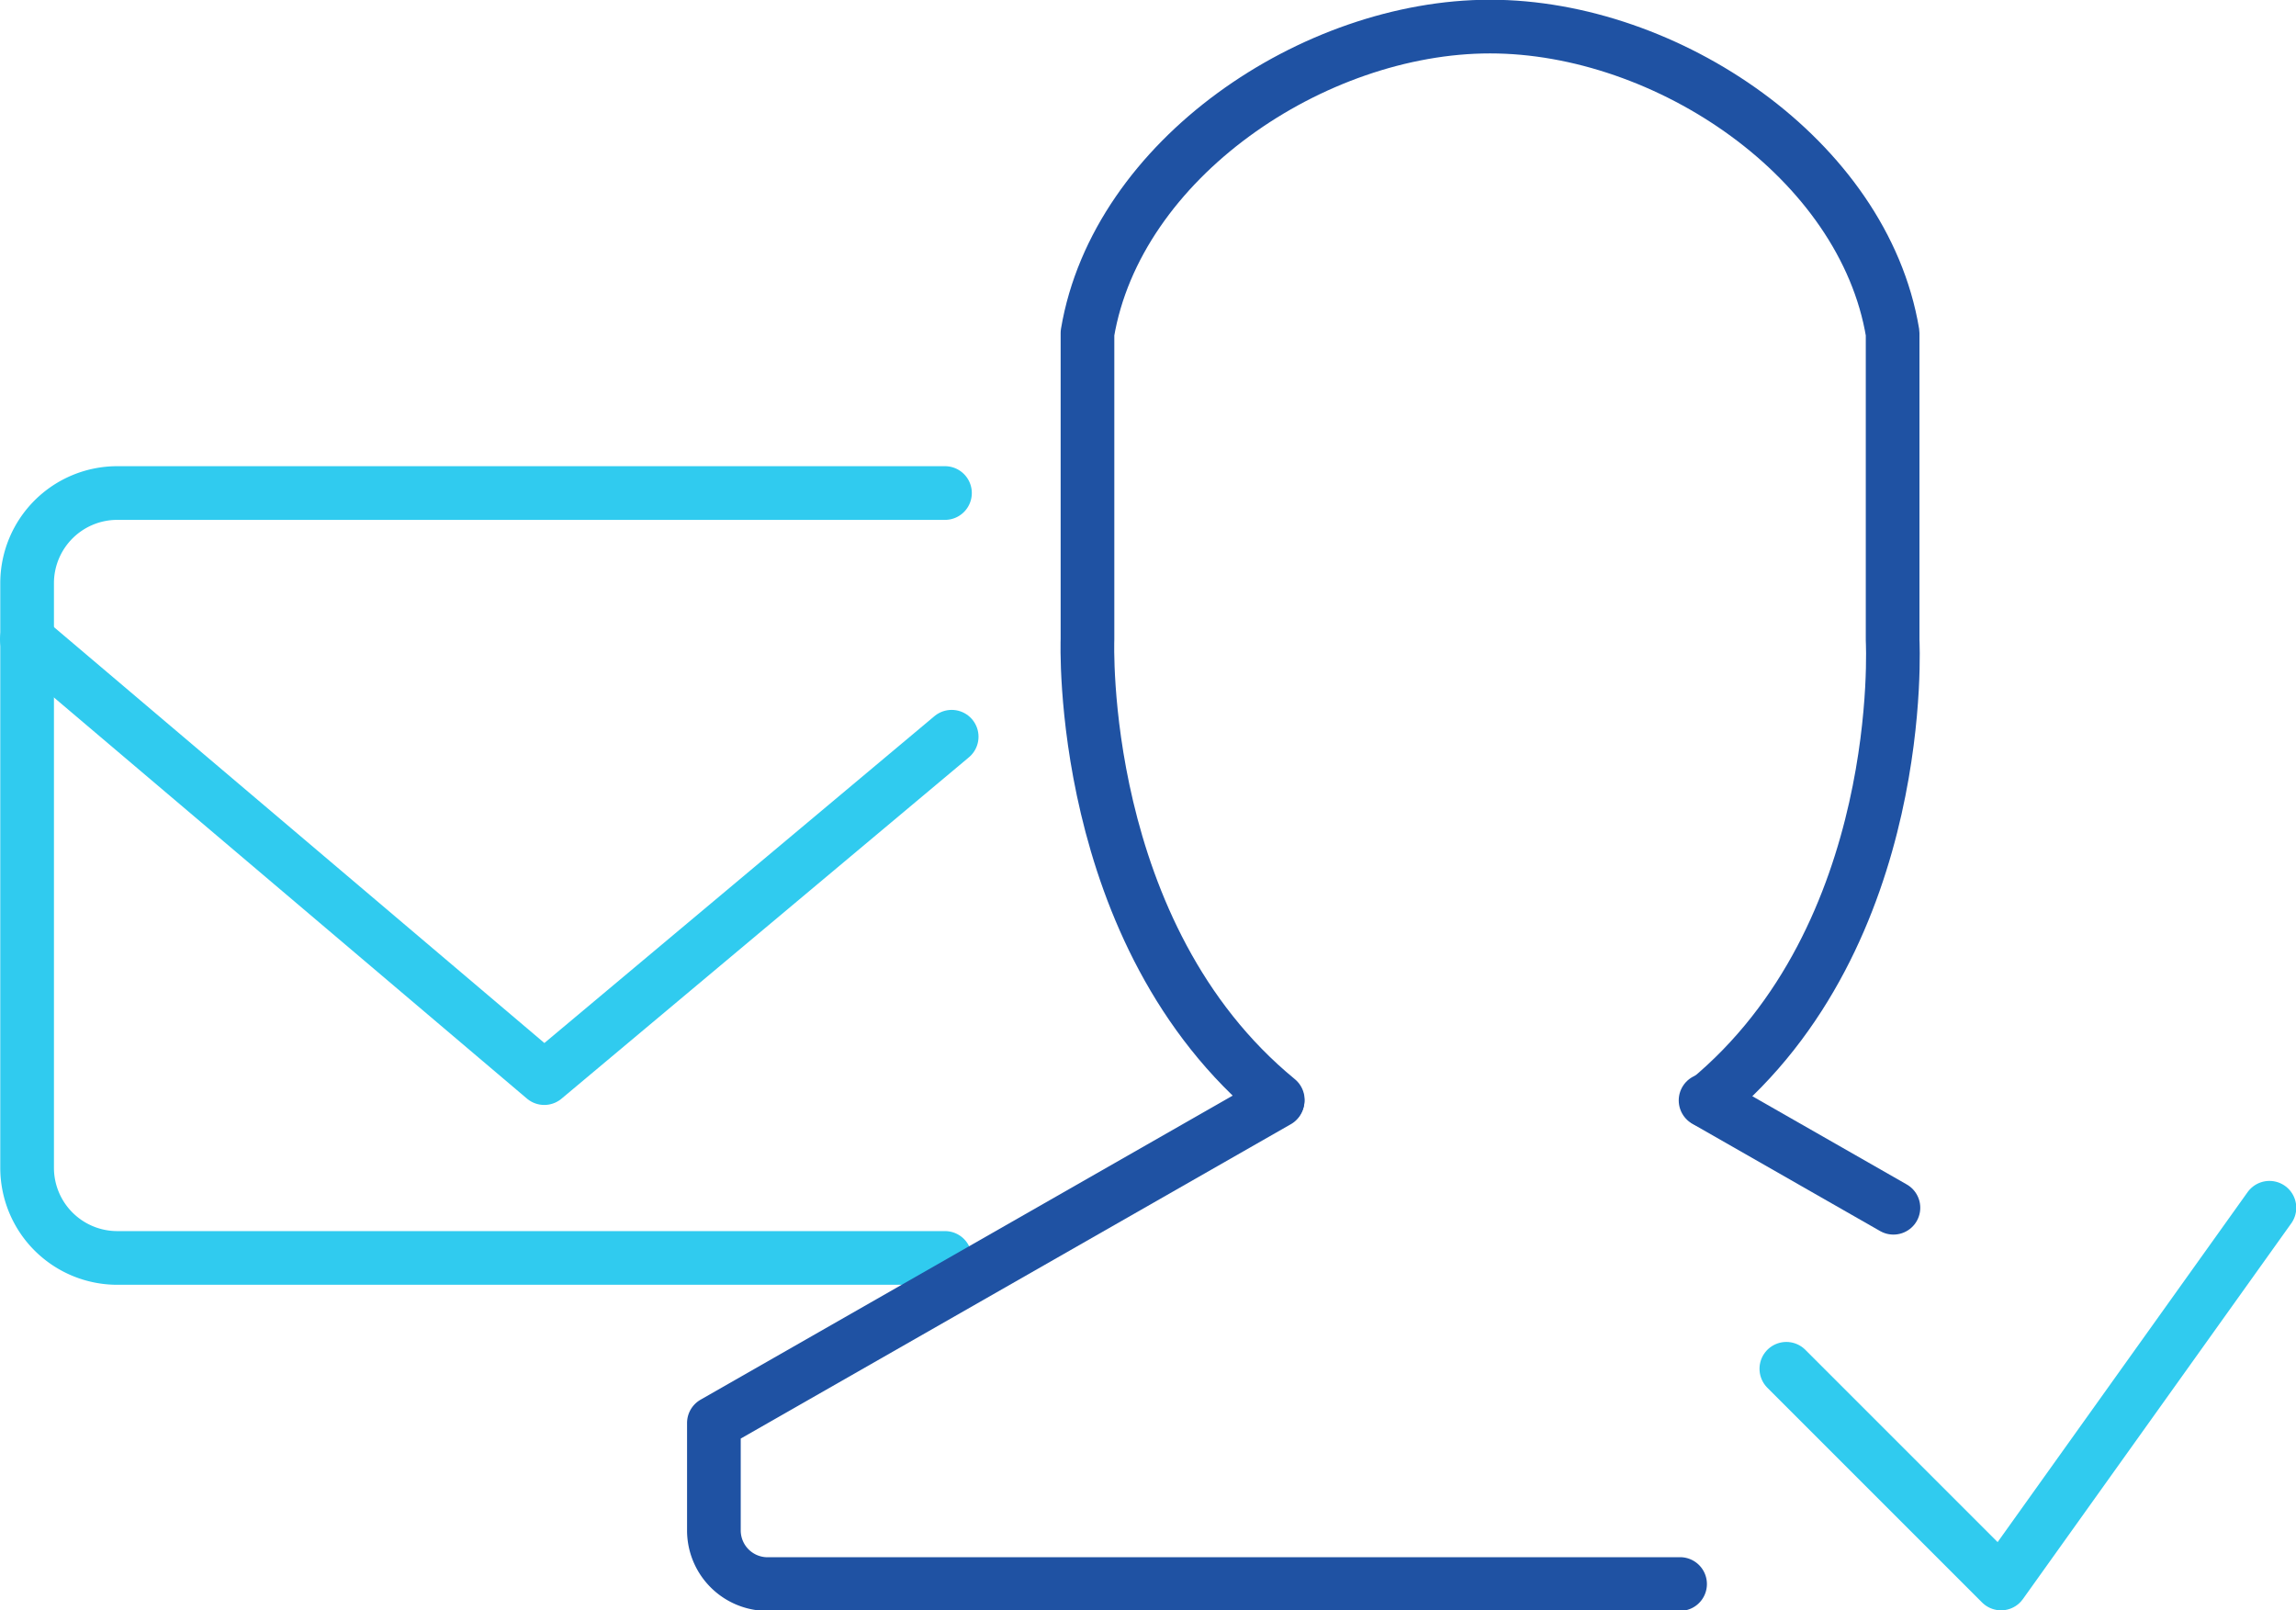
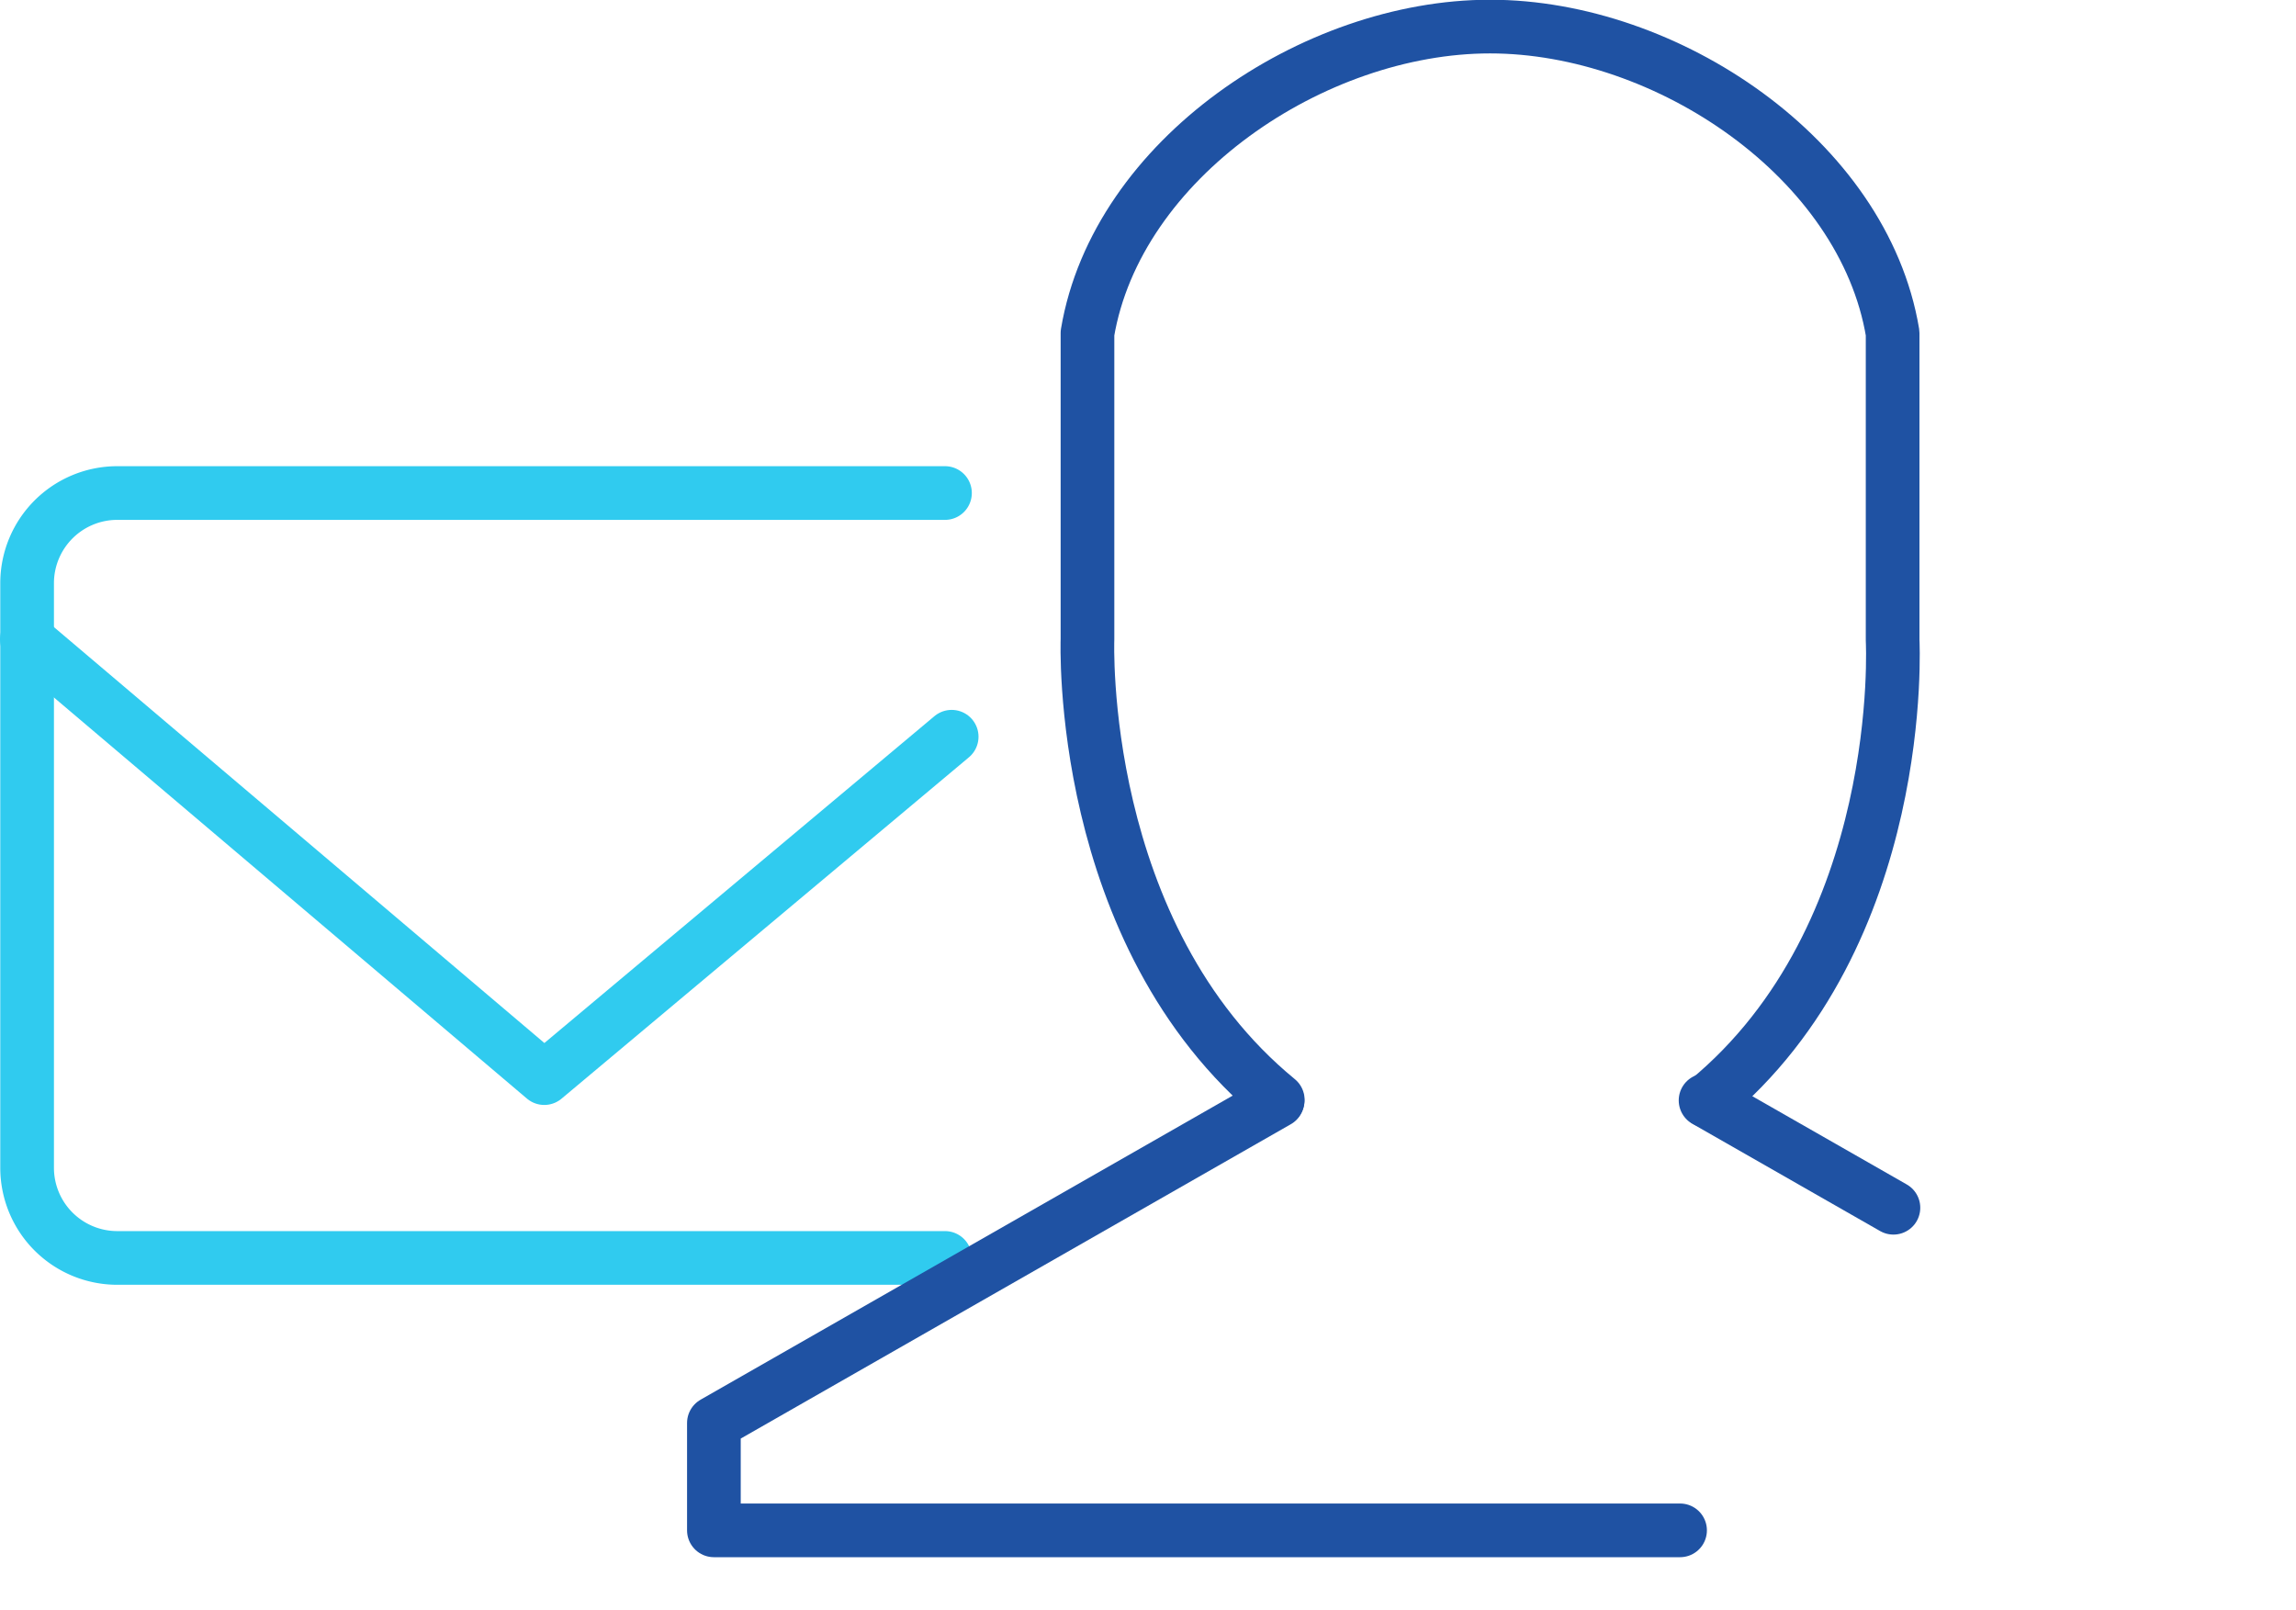
<svg xmlns="http://www.w3.org/2000/svg" id="Isolation_Mode" data-name="Isolation Mode" viewBox="0 0 85.55 60">
  <title>icon_advantages-2</title>
  <polyline points="1 23.82 20.28 40.17 35.46 27.45" style="fill:none;stroke:#30cbef;stroke-linecap:round;stroke-linejoin:round;stroke-width:2px" />
-   <path d="M225.61,464.35" transform="translate(-199.4 -445.98)" style="fill:none;stroke:#30cbef;stroke-linecap:round;stroke-linejoin:round;stroke-width:2px" />
  <path d="M234.61,464.35H203.76a3.36,3.36,0,0,0-3.35,3.35V489.5a3.36,3.36,0,0,0,3.35,3.35h30.85" transform="translate(-199.4 -445.98)" style="fill:none;stroke:#30cbef;stroke-linecap:round;stroke-linejoin:round;stroke-width:2px" />
-   <path d="M247,487l-21,12v4a2,2,0,0,0,1.91,2H262" transform="translate(-199.4 -445.98)" style="fill:none;stroke:#1f52a3;stroke-linecap:round;stroke-linejoin:round;stroke-width:2px" />
+   <path d="M247,487l-21,12v4H262" transform="translate(-199.4 -445.98)" style="fill:none;stroke:#1f52a3;stroke-linecap:round;stroke-linejoin:round;stroke-width:2px" />
  <line x1="70.55" y1="45" x2="63.55" y2="41" style="fill:none;stroke:#1f52a3;stroke-linecap:round;stroke-linejoin:round;stroke-width:2px" />
  <path d="M276.2,497.24" transform="translate(-199.4 -445.98)" style="fill:none;stroke:#1f52a3;stroke-linecap:round;stroke-linejoin:round;stroke-width:2px;opacity:0.1" />
-   <polyline points="84.56 45 74.56 59 66.56 51" style="fill:none;stroke:#30cbef;stroke-linecap:round;stroke-linejoin:round;stroke-width:2px" />
  <path d="M263,487c7.51-6.19,6.92-17.16,6.92-17.16V458.39c-1.08-6.49-8.41-11.42-15-11.42h0c-6.58,0-13.91,4.94-15,11.42v11.41s-.42,11,7.09,17.16" transform="translate(-199.4 -445.98)" style="fill:none;stroke:#1f52a3;stroke-linecap:round;stroke-linejoin:round;stroke-width:2px" />
</svg>